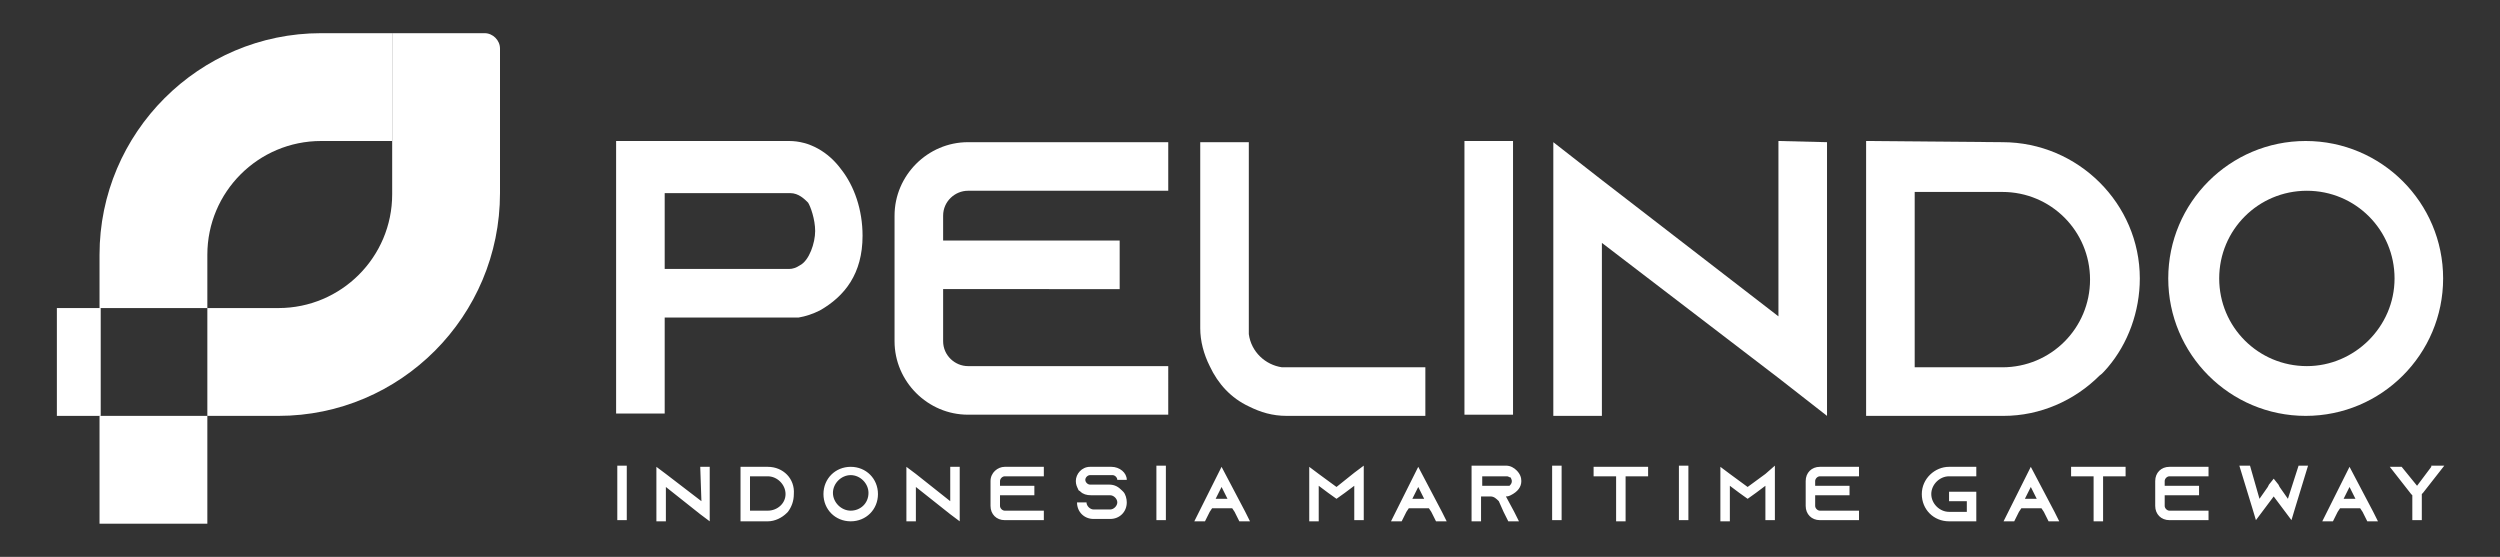
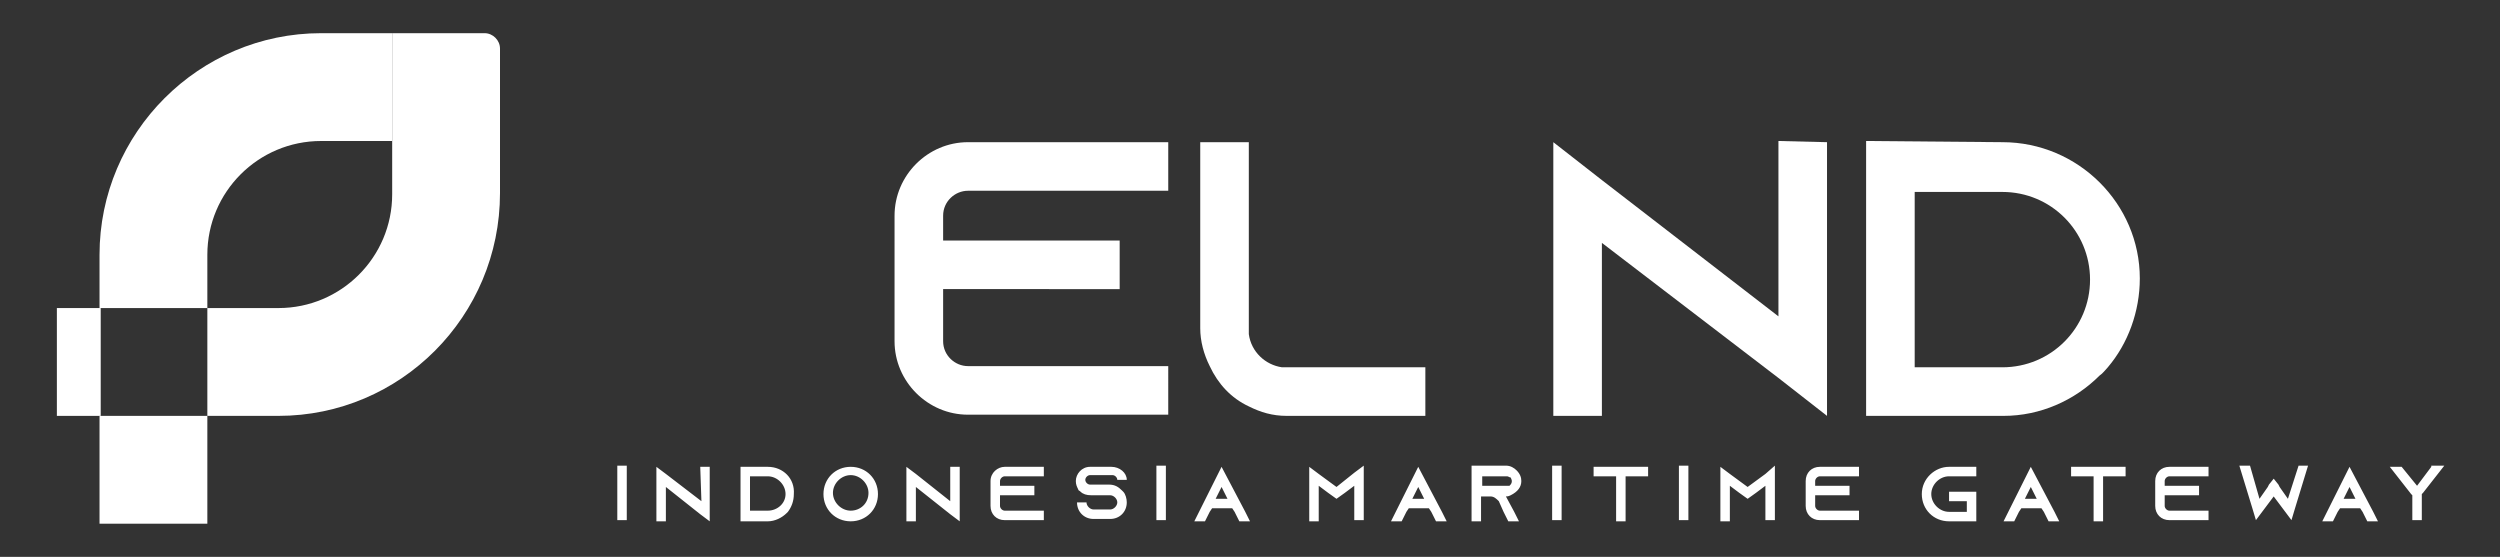
<svg xmlns="http://www.w3.org/2000/svg" version="1.1" id="Layer_1" x="0px" y="0px" viewBox="0 0 211 47" style="enable-background:new 0 0 211 47;" xml:space="preserve">
  <rect x="0" y="0" width="211" height="47" fill="#333333" stroke="none" />
  <style type="text/css">
	.st0{fill:#FFFFFF;}
</style>
  <g>
    <path class="st0" d="M97.6,43.9h0.8v-4.6h-0.8V43.9z M103.1,39.4l-1.9,3.8l-0.4,0.8h0.9l0.4-0.8l0.2-0.3h1.7l0.2,0.3l0.4,0.8h0.9   l-0.4-0.8L103.1,39.4z M102.6,42.1l0.5-1l0.5,1H102.6z M112.8,41.1l-1.5-1.1l-0.8-0.6V44h0.8v-3l0.8,0.6l0.7,0.5l0.7-0.5l0.8-0.6   v2.9h0.8v-4.6l-0.8,0.6L112.8,41.1z M93.8,39.4H92c-0.7,0-1.2,0.6-1.2,1.2l0,0c0,0.3,0.1,0.5,0.2,0.7c0,0.1,0.1,0.1,0.2,0.2   c0.2,0.2,0.5,0.3,0.9,0.3h1.6c0.3,0,0.6,0.3,0.6,0.6S94,43,93.7,43h-1.4c-0.3,0-0.6-0.3-0.6-0.6h-0.8c0,0.8,0.6,1.4,1.4,1.4h1.4   c0.8,0,1.4-0.6,1.4-1.4c0-0.3-0.1-0.7-0.3-0.9c0,0,0,0-0.1-0.1c-0.3-0.3-0.6-0.5-1.1-0.5H92c-0.2,0-0.4-0.2-0.4-0.4l0,0   c0-0.2,0.2-0.4,0.4-0.4h1.9c0.2,0,0.4,0.2,0.4,0.4l0,0h0.8l0,0C95.1,39.9,94.5,39.4,93.8,39.4z M59.2,42.3l-3-2.3l-0.8-0.6V44h0.8   v-2.9l2.9,2.3l0.8,0.6v-4.6h-0.8L59.2,42.3L59.2,42.3z M64.8,39.4h-2.3V44h2.3c0.6,0,1.2-0.3,1.6-0.7l0.1-0.1   c0.3-0.4,0.5-0.9,0.5-1.5C67.1,40.4,66.1,39.4,64.8,39.4z M64.8,43.1h-1.5v-2.9h1.5c0.8,0,1.5,0.7,1.5,1.5S65.6,43.1,64.8,43.1z    M52.1,43.9h0.8v-4.6h-0.8V43.9z M83.6,40.6v2.1c0,0.7,0.5,1.2,1.2,1.2h3.3v-0.8h-3.3c-0.2,0-0.4-0.2-0.4-0.4v-0.9h2.9V41h-2.9   v-0.4c0-0.2,0.2-0.4,0.4-0.4h3.3v-0.8h-3.3C84.2,39.4,83.6,39.9,83.6,40.6z M80.2,42.3L77.3,40l-0.8-0.6V44h0.8v-2.9l2.9,2.3L81,44   v-4.6h-0.8C80.2,39.4,80.2,42.3,80.2,42.3z M71.8,39.4c-1.3,0-2.3,1-2.3,2.3s1,2.3,2.3,2.3s2.3-1,2.3-2.3   C74.1,40.4,73.1,39.4,71.8,39.4z M71.8,43.1c-0.8,0-1.5-0.7-1.5-1.5s0.7-1.5,1.5-1.5s1.5,0.7,1.5,1.5   C73.3,42.5,72.6,43.1,71.8,43.1z M201.7,44L201.7,44L201.7,44L201.7,44z M193.1,42.1l-0.7-1l-0.1-0.2l-0.4-0.5l-0.4,0.5l-0.1,0.2   l-0.7,1l-0.8-2.8H189l1.1,3.6l0.3,1l0.6-0.8l0.9-1.2l0.9,1.2l0.6,0.8l0.3-1l1.1-3.6H194L193.1,42.1z M181.9,40.6v2.1   c0,0.7,0.5,1.2,1.2,1.2h3.3v-0.8h-3.3c-0.2,0-0.4-0.2-0.4-0.4v-0.9h2.9V41h-2.9v-0.4c0-0.2,0.2-0.4,0.4-0.4h3.3v-0.8h-3.3   C182.4,39.4,181.9,39.9,181.9,40.6z M174.8,40.2h1.9V44h0.8v-3.8h1.9v-0.8h-4.6L174.8,40.2L174.8,40.2z M198.3,39.4l-1.9,3.8   L196,44h0.9l0.4-0.8l0.2-0.3h1.7l0.2,0.3l0.4,0.8h0.9l-0.4-0.8L198.3,39.4z M197.8,42.1l0.5-1l0.5,1H197.8z M128.4,40.6   c0-0.3-0.1-0.6-0.4-0.9c-0.2-0.2-0.5-0.4-0.9-0.4h-2.9V44h0.8v-2.1h0.8c0.3,0,0.5,0.2,0.7,0.4l0,0l0.4,0.9l0.4,0.8h0.9l-0.4-0.8   l-0.7-1.3c0.1,0,0.2,0,0.4-0.1C128.1,41.5,128.4,41.1,128.4,40.6z M127.4,41c-0.1,0-0.1,0-0.2,0h-2.1v-0.8h2.1   c0.1,0,0.2,0.1,0.3,0.1c0,0,0.1,0.2,0.1,0.3C127.6,40.8,127.5,40.9,127.4,41z M171.4,39.4l-1.9,3.8l-0.4,0.8h0.9l0.4-0.8l0.2-0.3   h1.7l0.2,0.3l0.4,0.8h0.9l-0.4-0.8L171.4,39.4z M170.9,42.1l0.5-1l0.5,1H170.9z M205.2,39.4L204,41l-1.3-1.6h-1l1.8,2.3l0.1,0.1   v2.1h0.8v-2.2l0.1-0.1l1.8-2.3h-1.1V39.4z M206.2,44L206.2,44L206.2,44L206.2,44z M134.5,40.2h1.9V44h0.8v-3.8h1.9v-0.8h-4.6   L134.5,40.2L134.5,40.2z M131,43.9h0.8v-4.6H131V43.9z M141.7,43.9h0.8v-4.6h-0.8V43.9z M162.2,41.7c0,1.3,1,2.3,2.3,2.3h2.3v-2.5   h-2.3v0.8h1.5v0.9h-1.5c-0.8,0-1.5-0.7-1.5-1.5s0.7-1.5,1.5-1.5h2.3v-0.8h-2.3C163.3,39.4,162.2,40.4,162.2,41.7z M147.5,41.1   L146,40l-0.8-0.6V44h0.8v-3l0.8,0.6l0.7,0.5l0.7-0.5L149,41v2.9h0.8v-4.6L149,40L147.5,41.1z M152.4,40.6v2.1   c0,0.7,0.5,1.2,1.2,1.2h3.3v-0.8h-3.3c-0.2,0-0.4-0.2-0.4-0.4v-0.9h2.9V41h-2.9v-0.4c0-0.2,0.2-0.4,0.4-0.4h3.3v-0.8h-3.3   C152.9,39.4,152.4,39.9,152.4,40.6z M119.7,39.4l-1.9,3.8l-0.4,0.8h0.9l0.4-0.8l0.2-0.3h1.7l0.2,0.3l0.4,0.8h0.9l-0.4-0.8   L119.7,39.4z M119.2,42.1l0.5-1l0.5,1H119.2z" />
    <g>
      <rect x="8.4" y="35.1" class="st0" width="9.1" height="9.1" />
      <path class="st0" d="M17.5,26H8.4v-4.5c0-10.3,8.4-18.7,18.7-18.7h6v9.1h-6c-5.3,0-9.6,4.3-9.6,9.6C17.5,21.5,17.5,26,17.5,26z" />
      <rect x="4.8" y="26" class="st0" width="3.7" height="9.1" />
      <path class="st0" d="M23.5,35.1h-6V26h6c5.3,0,9.6-4.3,9.6-9.6V2.8h7.8c0.7,0,1.3,0.6,1.3,1.3v12.2C42.2,26.7,33.8,35.1,23.5,35.1    " />
    </g>
    <g>
-       <path class="st0" d="M71,14.3c1.1,1.4,1.8,3.4,1.8,5.6c0,3.2-1.5,5.1-3.6,6.3c-0.6,0.3-1.2,0.5-1.8,0.6h-0.2l0,0H56.1v8.1H52v-23    h14.6C68.3,11.9,69.9,12.8,71,14.3L71,14.3z M67.5,22.4c0.8-0.4,1.3-1.9,1.3-2.9s-0.4-2.1-0.6-2.4c-0.3-0.3-0.8-0.8-1.5-0.8H56.1    v6.4h10.5C66.9,22.7,67.2,22.6,67.5,22.4L67.5,22.4z" />
      <path class="st0" d="M79.6,18.2v2.1h14.9v4.1H79.6v4.4c0,1.2,1,2.1,2.1,2.1h16.9V35H81.7c-3.4,0-6.2-2.8-6.2-6.2V18.2    c0-3.4,2.8-6.2,6.2-6.2h16.9v4.1H81.7C80.6,16.1,79.6,17,79.6,18.2" />
      <path class="st0" d="M120.3,31v4.1h-11.7c-1.2,0-2.2-0.3-3.2-0.8c-1.5-0.7-2.6-1.9-3.3-3.4c-0.5-1-0.8-2.1-0.8-3.2V12h4.1v16.2    c0.2,1.5,1.4,2.6,2.8,2.8H120.3z" />
-       <rect x="123.6" y="11.9" class="st0" width="4.1" height="23.1" />
      <polygon class="st0" points="154.2,12 154.2,35.1 150.1,31.9 135.2,20.5 135.2,35.1 131.1,35.1 131.1,12 135.2,15.2 150.1,26.7     150.1,11.9   " />
      <path class="st0" d="M169,12c6.4,0,11.6,5.2,11.6,11.5c0,2.8-1,5.5-2.7,7.5c-0.2,0.2-0.4,0.5-0.7,0.7c-2.1,2.1-5,3.4-8.1,3.4    h-11.6V11.9L169,12z M161.6,31h7.4c4.1,0,7.4-3.3,7.4-7.4s-3.3-7.4-7.4-7.4h-7.4V31z" />
-       <path class="st0" d="M206.2,23.5c0,6.4-5.2,11.6-11.6,11.6c-6.4,0-11.6-5.2-11.6-11.6s5.2-11.6,11.6-11.6    C201,11.9,206.2,17.1,206.2,23.5 M202.1,23.5c0-4.1-3.3-7.4-7.4-7.4c-4.1,0-7.4,3.3-7.4,7.4s3.3,7.4,7.4,7.4    C198.7,30.9,202.1,27.6,202.1,23.5" />
    </g>
  </g>
</svg>